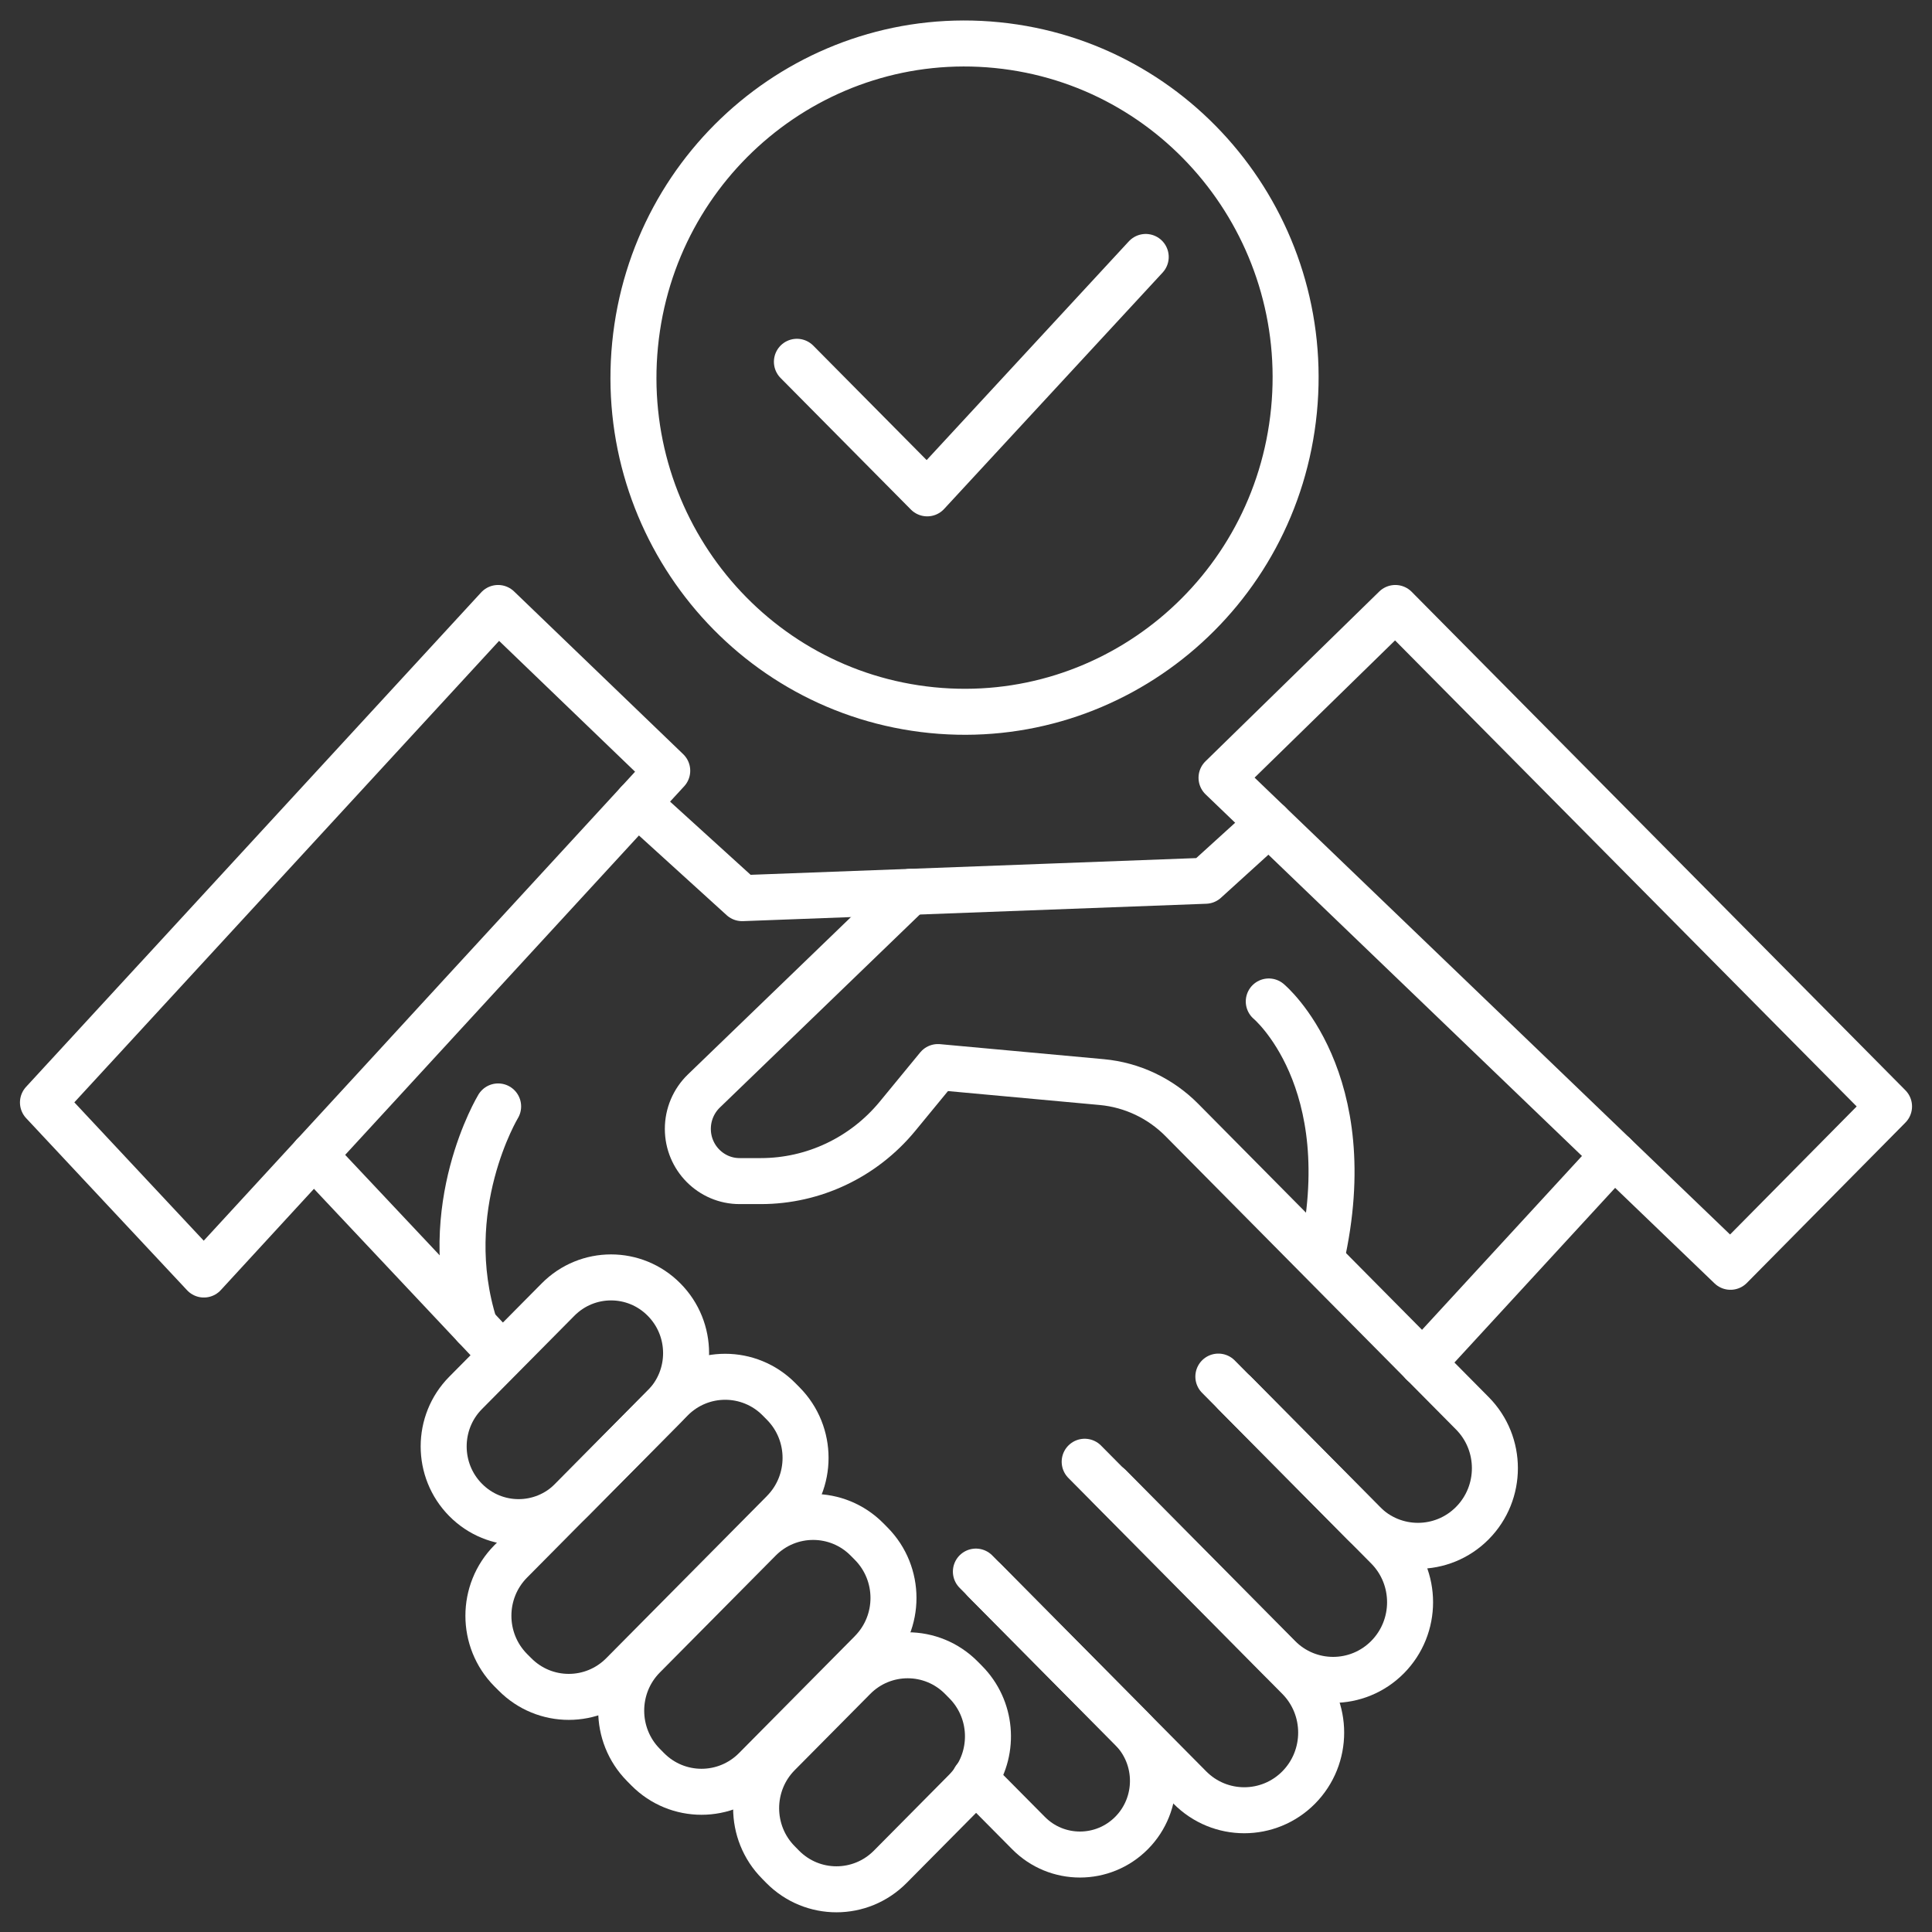
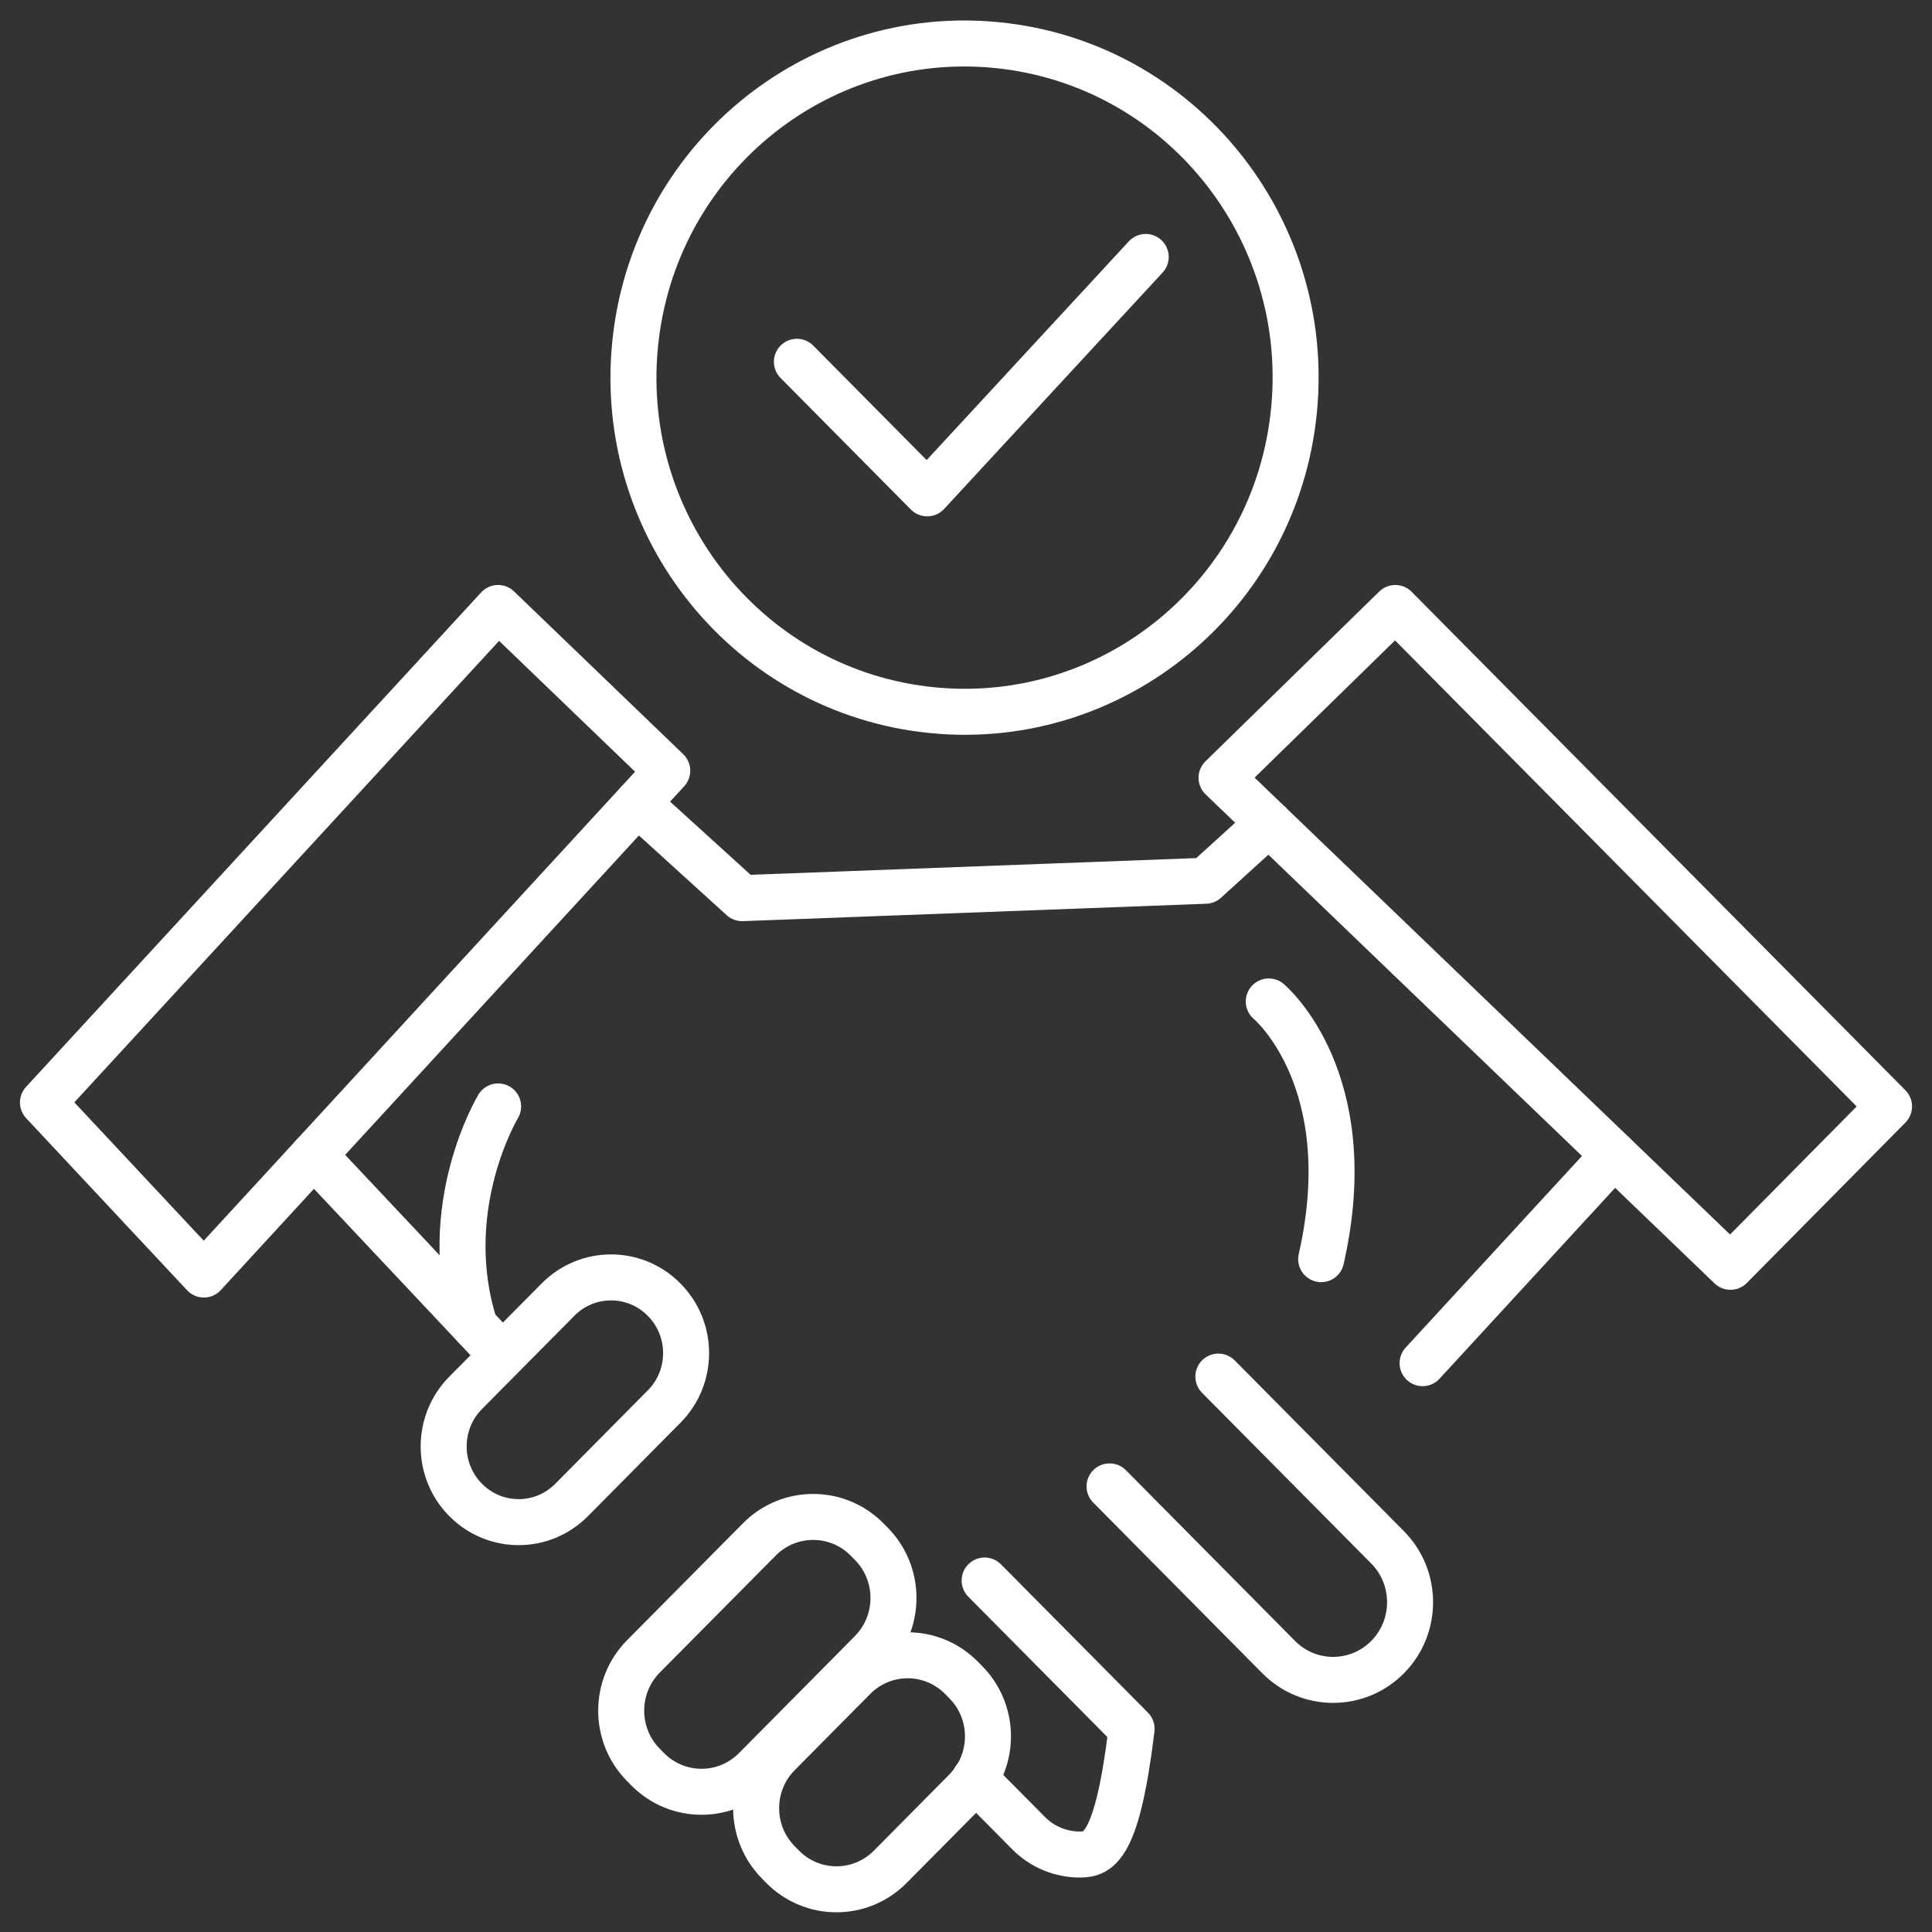
<svg xmlns="http://www.w3.org/2000/svg" width="42" height="42" viewBox="0 0 42 42" fill="none">
  <rect x="0" y="0" width="42" height="42" fill="#333333" stroke="none" />
  <g clip-path="url(#clip0_715_58445)">
    <path d="M28.13 8.924C28.522 4.932 25.632 1.376 21.677 0.981C17.721 0.586 14.197 3.502 13.806 7.494C13.415 11.486 16.304 15.043 20.26 15.438C24.215 15.833 27.739 12.917 28.13 8.924Z" stroke="white" stroke-linecap="round" stroke-linejoin="round" />
    <path d="M17.324 7.865L20.157 10.725L24.907 5.586" stroke="white" stroke-linecap="round" stroke-linejoin="round" />
    <path d="M0.934 23.967L4.432 27.707L14.505 16.755L10.828 13.217L0.934 23.967Z" stroke="white" stroke-linecap="round" stroke-linejoin="round" />
    <path d="M30.333 13.217L26.555 16.908L37.619 27.539L41.066 24.053L30.333 13.217Z" stroke="white" stroke-linecap="round" stroke-linejoin="round" />
    <path d="M6.82 25.109L10.828 29.369" stroke="white" stroke-linecap="round" stroke-linejoin="round" />
    <path d="M10.829 24.053C10.829 24.053 9.501 26.252 10.323 28.832" stroke="white" stroke-linecap="round" stroke-linejoin="round" />
    <path d="M14.915 29.416C14.915 29.837 14.756 30.258 14.436 30.579L12.427 32.607C11.79 33.251 10.758 33.251 10.122 32.607C9.804 32.286 9.645 31.865 9.645 31.444C9.645 31.022 9.804 30.601 10.122 30.28L12.131 28.252C12.767 27.609 13.8 27.609 14.436 28.252C14.755 28.573 14.915 28.994 14.915 29.416Z" stroke="white" stroke-linecap="round" stroke-linejoin="round" />
-     <path d="M17.029 32.873L13.535 36.399C12.888 37.052 11.841 37.052 11.194 36.399L11.102 36.307C10.456 35.654 10.456 34.597 11.102 33.944L12.425 32.609L14.434 30.581L14.595 30.419C15.241 29.767 16.289 29.767 16.935 30.419L17.027 30.512C17.674 31.165 17.674 32.222 17.027 32.874L17.029 32.873Z" stroke="white" stroke-linecap="round" stroke-linejoin="round" />
    <path d="M18.94 35.919L16.421 38.462C15.774 39.115 14.726 39.115 14.08 38.462L13.988 38.369C13.343 37.717 13.343 36.659 13.988 36.008L16.508 33.465C17.153 32.814 18.202 32.814 18.847 33.465L18.939 33.558C19.585 34.21 19.585 35.267 18.939 35.919H18.94Z" stroke="white" stroke-linecap="round" stroke-linejoin="round" />
    <path d="M21.196 38.678C21.138 38.766 21.069 38.849 20.993 38.928L19.354 40.582C18.707 41.235 17.66 41.235 17.014 40.582L16.923 40.489C16.276 39.838 16.276 38.779 16.923 38.128L18.562 36.474C19.208 35.821 20.256 35.821 20.901 36.474L20.993 36.567C21.562 37.141 21.63 38.029 21.196 38.679V38.678Z" stroke="white" stroke-linecap="round" stroke-linejoin="round" />
-     <path d="M21.405 34.359L24.6 37.583C25.219 38.208 25.219 39.222 24.6 39.847C24.289 40.16 23.884 40.316 23.477 40.316C23.071 40.316 22.665 40.16 22.357 39.847L21.191 38.671" stroke="white" stroke-linecap="round" stroke-linejoin="round" />
-     <path d="M23.58 31.777L28.232 36.472C28.884 37.131 28.884 38.2 28.232 38.859C27.579 39.518 26.519 39.518 25.866 38.859L21.215 34.165" stroke="white" stroke-linecap="round" stroke-linejoin="round" />
+     <path d="M21.405 34.359L24.6 37.583C24.289 40.16 23.884 40.316 23.477 40.316C23.071 40.316 22.665 40.16 22.357 39.847L21.191 38.671" stroke="white" stroke-linecap="round" stroke-linejoin="round" />
    <path d="M26.486 29.926L30.164 33.637C30.817 34.296 30.817 35.366 30.164 36.025C29.511 36.684 28.451 36.684 27.798 36.025L24.121 32.313" stroke="white" stroke-linecap="round" stroke-linejoin="round" />
    <path d="M35.089 25.109L30.926 29.634" stroke="white" stroke-linecap="round" stroke-linejoin="round" />
    <path d="M27.584 17.896L26.206 19.147L16.133 19.525L13.859 17.459" stroke="white" stroke-linecap="round" stroke-linejoin="round" />
-     <path d="M19.786 19.389L15.3 23.719C15.079 23.933 14.953 24.23 14.953 24.54C14.953 25.168 15.458 25.676 16.078 25.676H16.54C17.687 25.676 18.774 25.16 19.508 24.27L20.39 23.197L23.954 23.524C24.61 23.585 25.225 23.876 25.691 24.346L29.211 27.901L32.008 30.724C32.661 31.383 32.661 32.452 32.008 33.111C31.355 33.77 30.295 33.77 29.642 33.111L26.846 30.288" stroke="white" stroke-linecap="round" stroke-linejoin="round" />
    <path d="M27.582 21.771C27.582 21.771 29.611 23.46 28.721 27.373" stroke="white" stroke-linecap="round" stroke-linejoin="round" />
  </g>
  <defs>
    <clipPath id="clip0_715_58445">
      <rect width="42" height="42" fill="white" />
    </clipPath>
  </defs>
</svg>